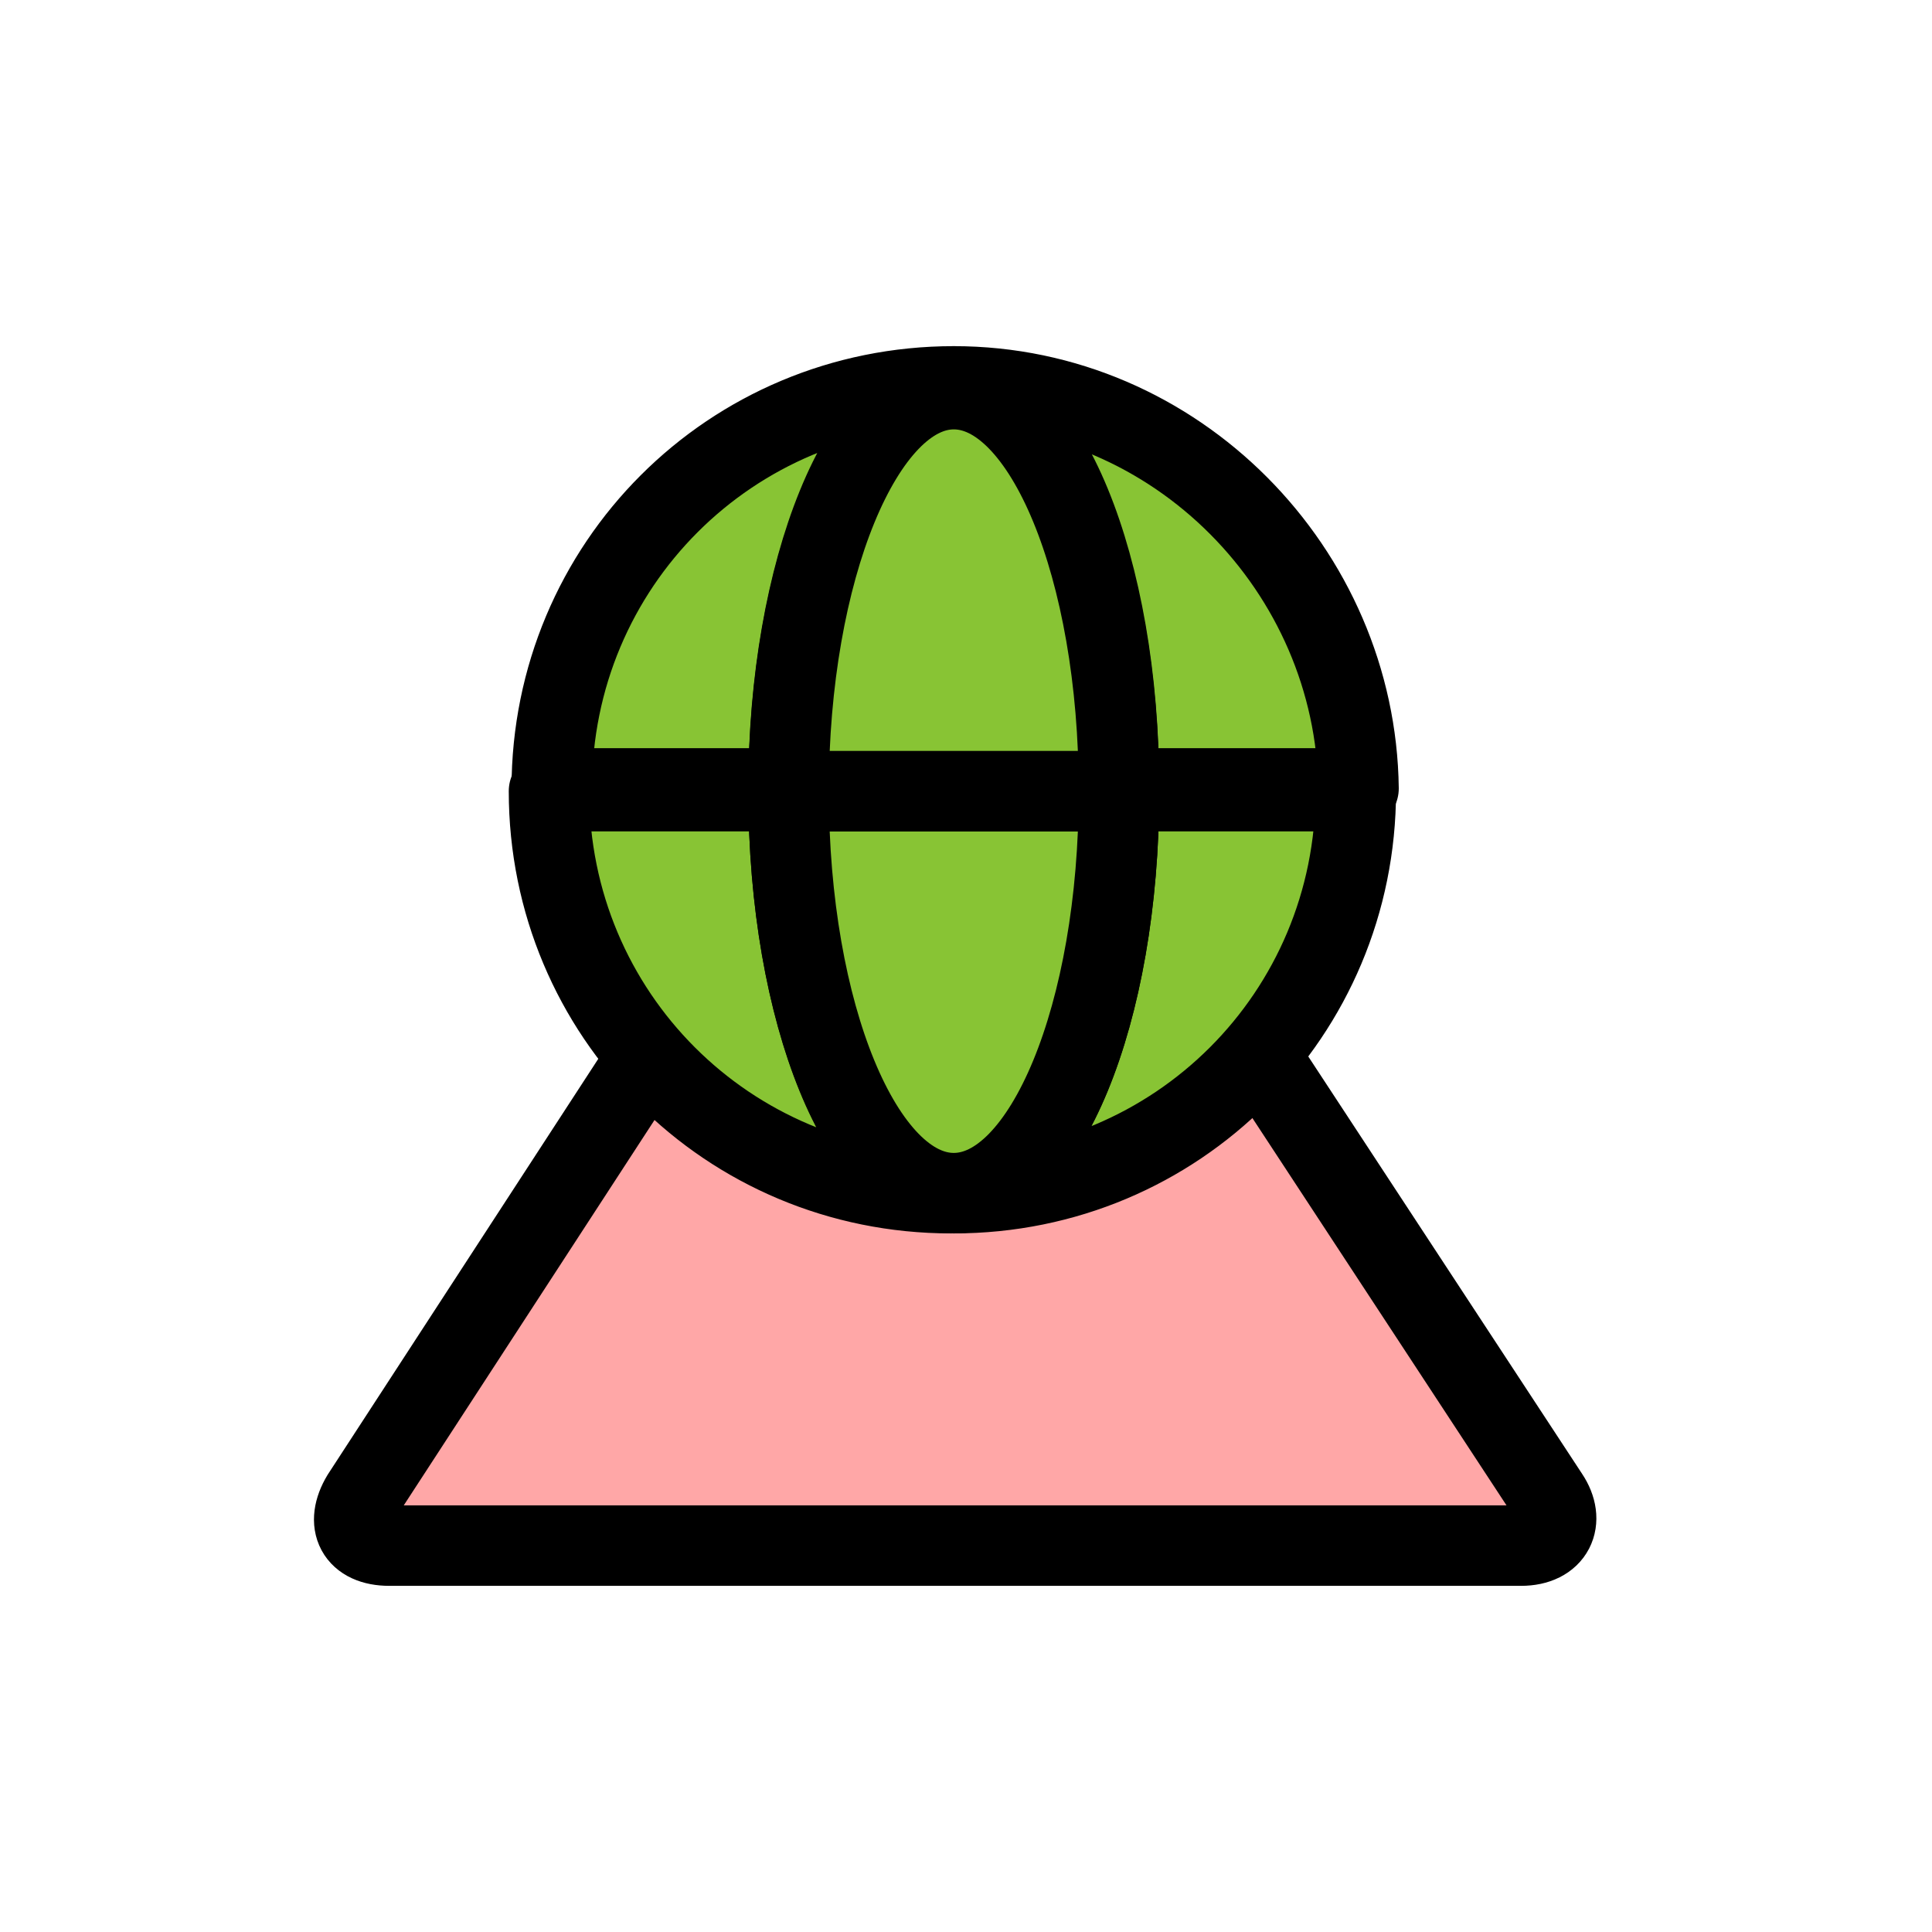
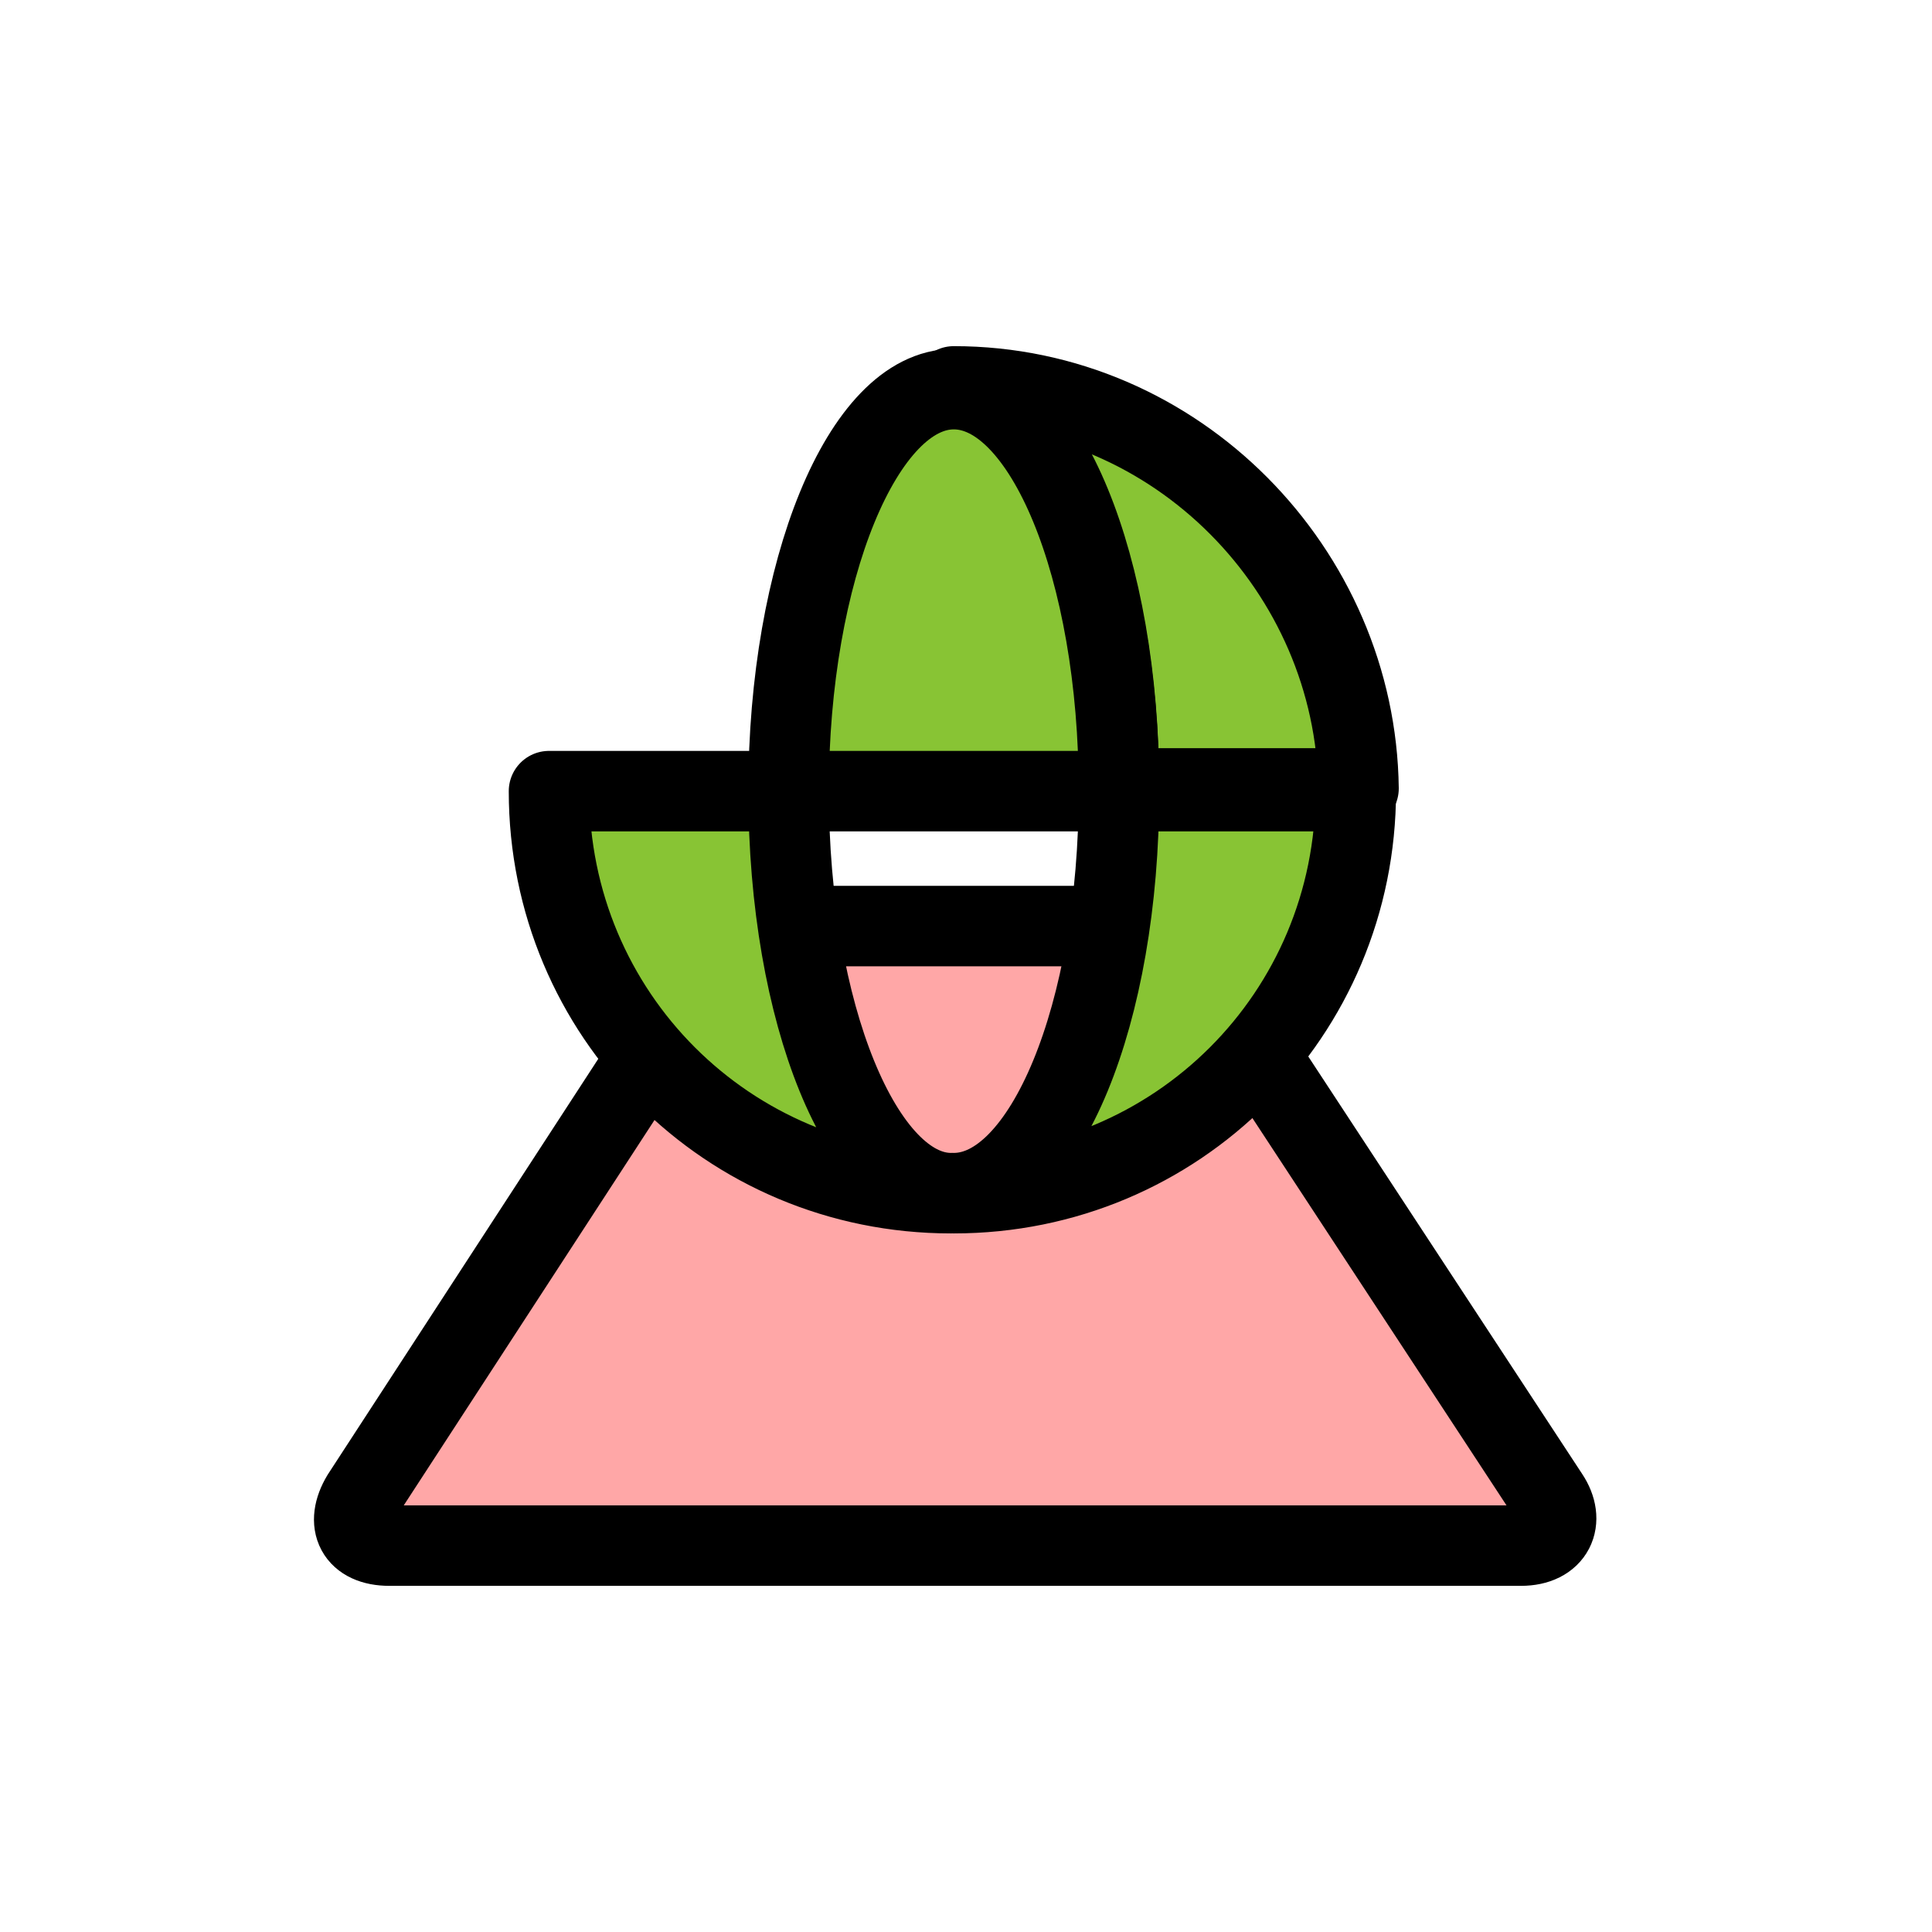
<svg xmlns="http://www.w3.org/2000/svg" width="60" height="60" viewBox="0 0 60 60" fill="none">
  <path d="M37.487 30.299C36.974 29.444 35.692 28.76 34.666 28.76H24.575C23.549 28.76 22.267 29.53 21.753 30.299L11.236 46.461C10.723 47.316 11.065 48 12.091 48H47.236C48.262 48 48.604 47.23 48.091 46.461L37.487 30.299Z" fill="#FFA7A7" />
  <path d="M37.487 30.299C36.974 29.444 35.692 28.76 34.666 28.76H24.575C23.549 28.76 22.267 29.53 21.753 30.299L11.236 46.461C10.723 47.316 11.065 48 12.091 48H47.236C48.262 48 48.604 47.23 48.091 46.461L37.487 30.299Z" stroke="black" stroke-width="2.5" stroke-linecap="round" stroke-linejoin="round" />
-   <path d="M29.62 12C22.694 12 17.136 17.558 17.136 24.485H24.49C24.49 17.729 26.799 12 29.62 12Z" fill="#88C434" stroke="black" stroke-width="2.5" stroke-linecap="round" stroke-linejoin="round" />
  <path d="M24.49 24.57H17.05C17.05 31.496 22.608 37.055 29.535 37.055C26.799 37.055 24.49 31.496 24.49 24.57Z" fill="#88C434" stroke="black" stroke-width="2.5" stroke-linecap="round" stroke-linejoin="round" />
  <path d="M29.62 12C32.442 12 34.751 17.558 34.751 24.485H42.19C42.105 17.729 36.547 12 29.62 12Z" fill="#88C434" stroke="black" stroke-width="2.5" stroke-linecap="round" stroke-linejoin="round" />
  <path d="M29.62 37.055C36.547 37.055 42.105 31.496 42.105 24.57H34.751C34.751 31.496 32.442 37.055 29.62 37.055Z" fill="#88C434" stroke="black" stroke-width="2.5" stroke-linecap="round" stroke-linejoin="round" />
-   <path d="M34.751 24.57H24.49C24.49 31.496 26.799 37.055 29.62 37.055C32.442 37.055 34.751 31.496 34.751 24.57Z" fill="#88C434" stroke="black" stroke-width="2.5" stroke-linecap="round" stroke-linejoin="round" />
  <path d="M24.49 24.57H34.751C34.751 17.644 32.442 12.085 29.62 12.085C26.799 12.085 24.49 17.729 24.49 24.57Z" fill="#88C434" stroke="black" stroke-width="2.5" stroke-linecap="round" stroke-linejoin="round" />
</svg>